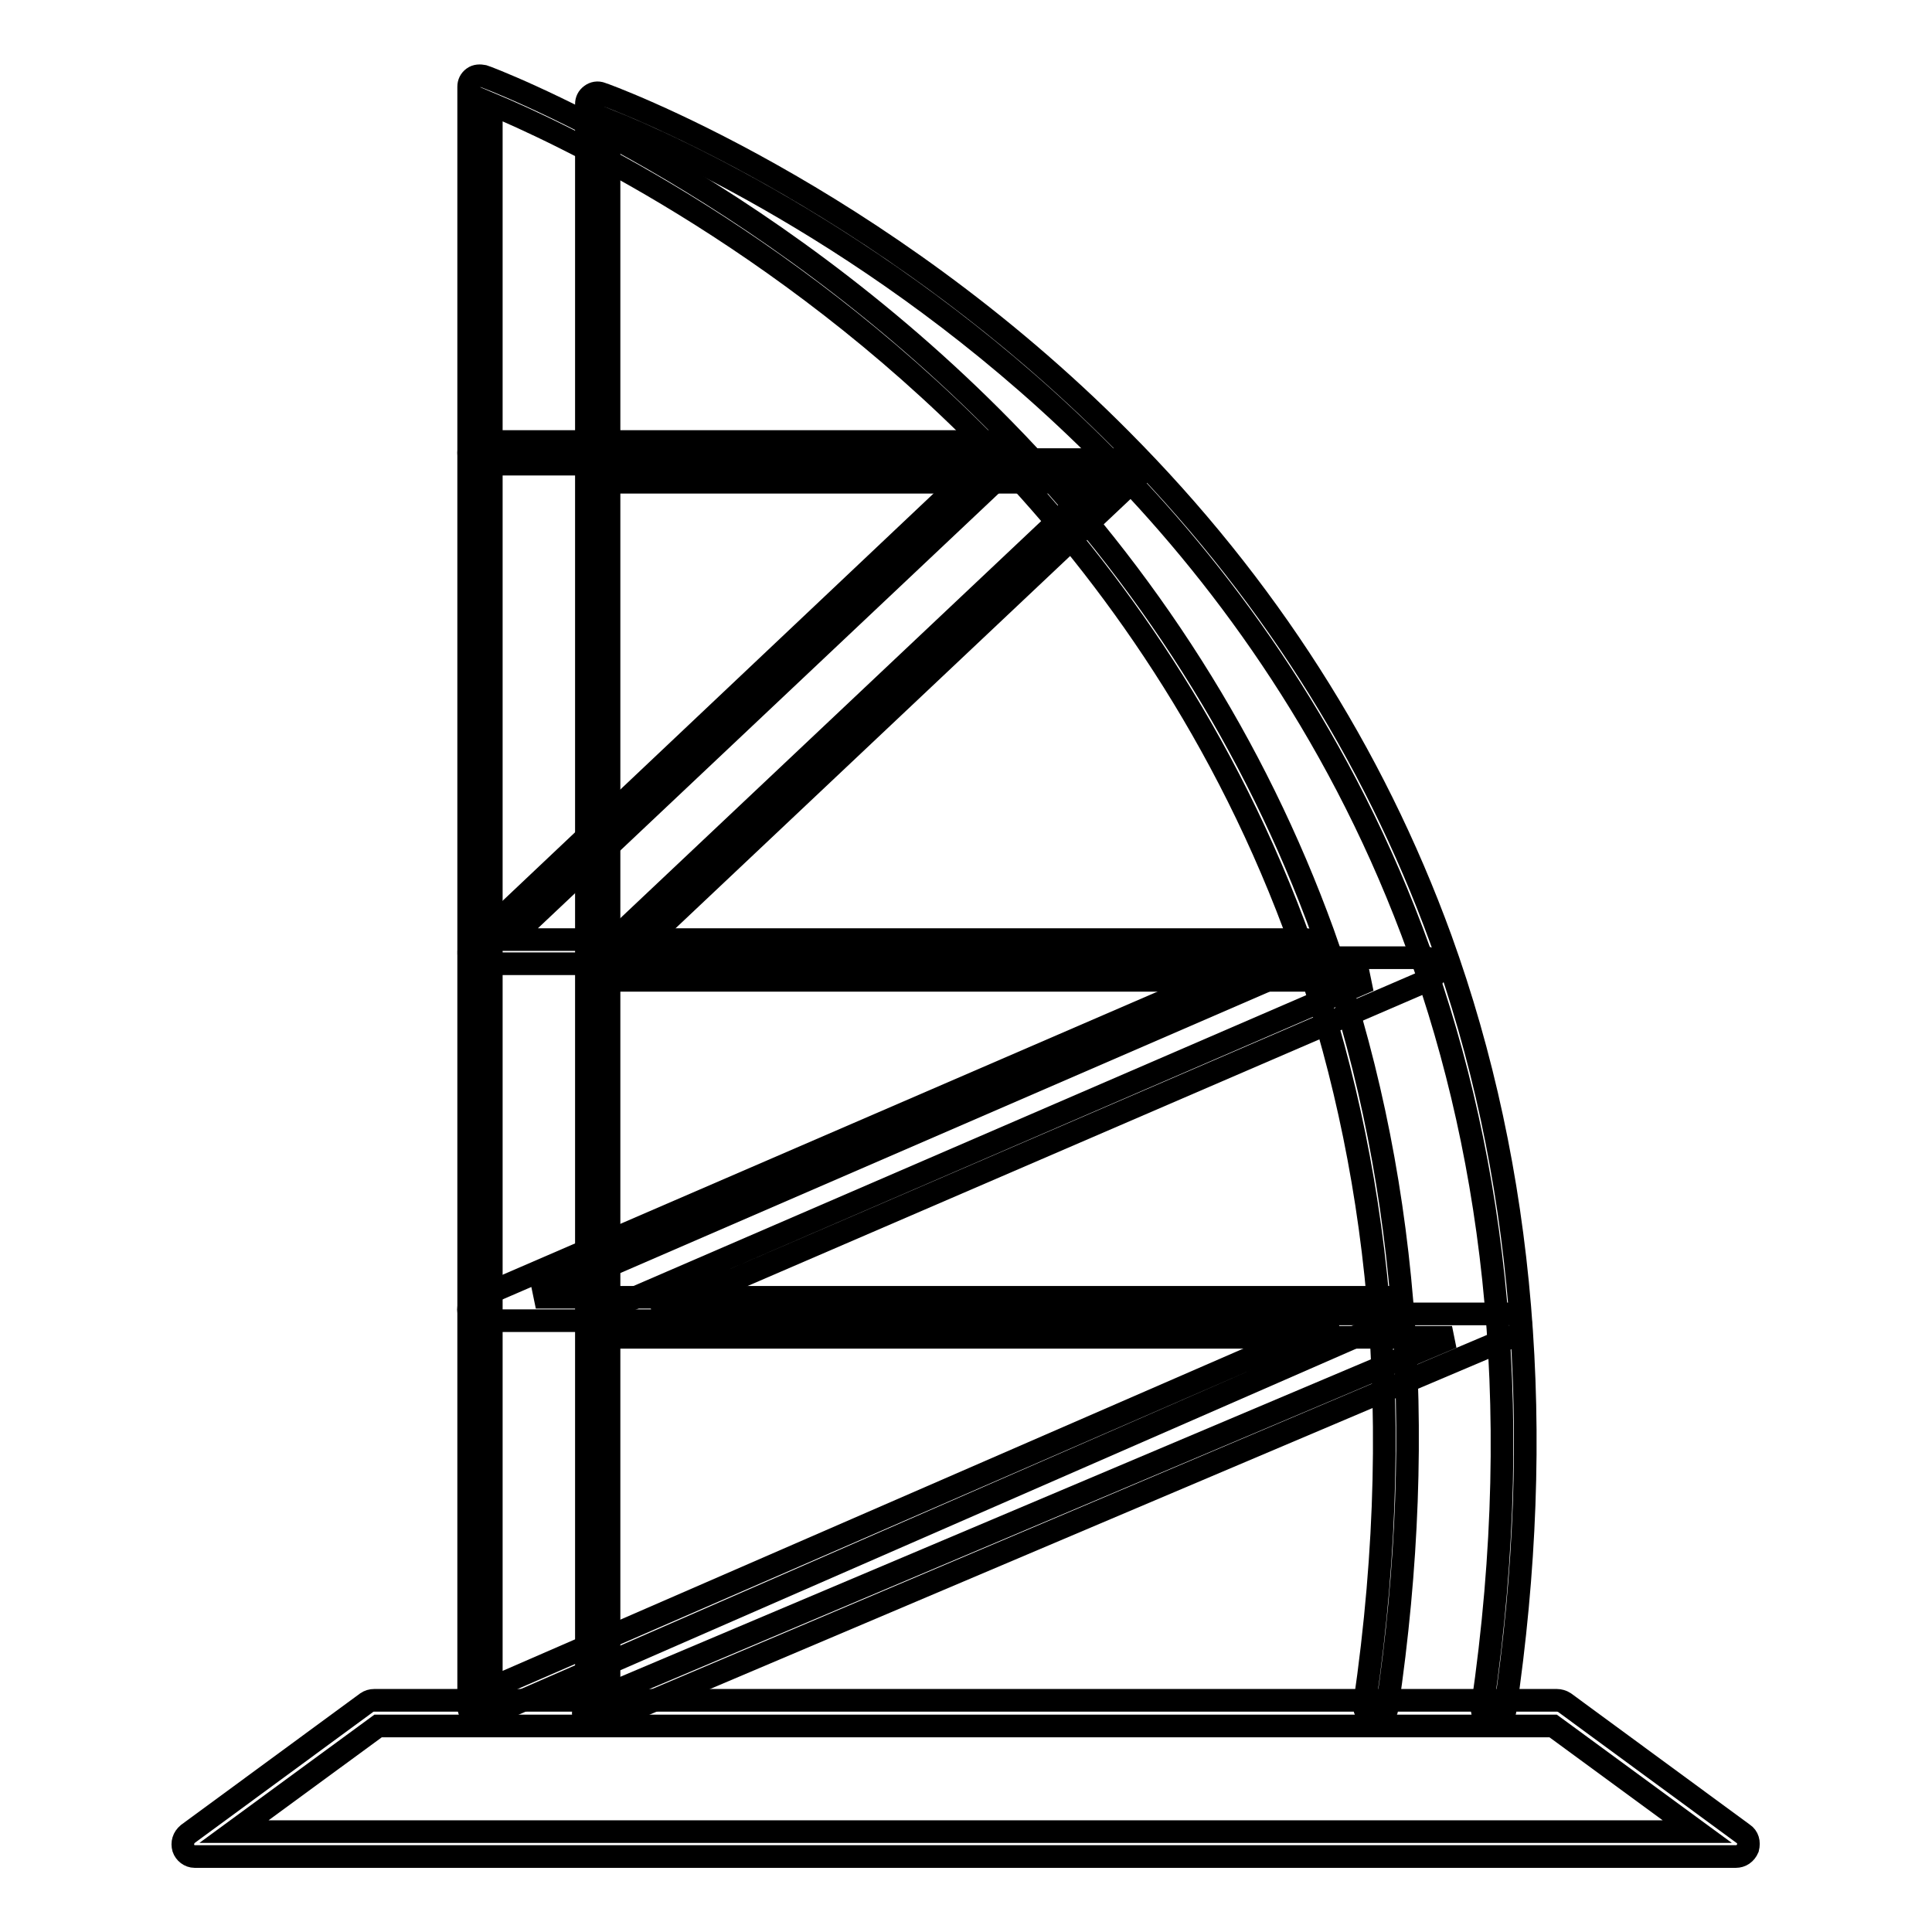
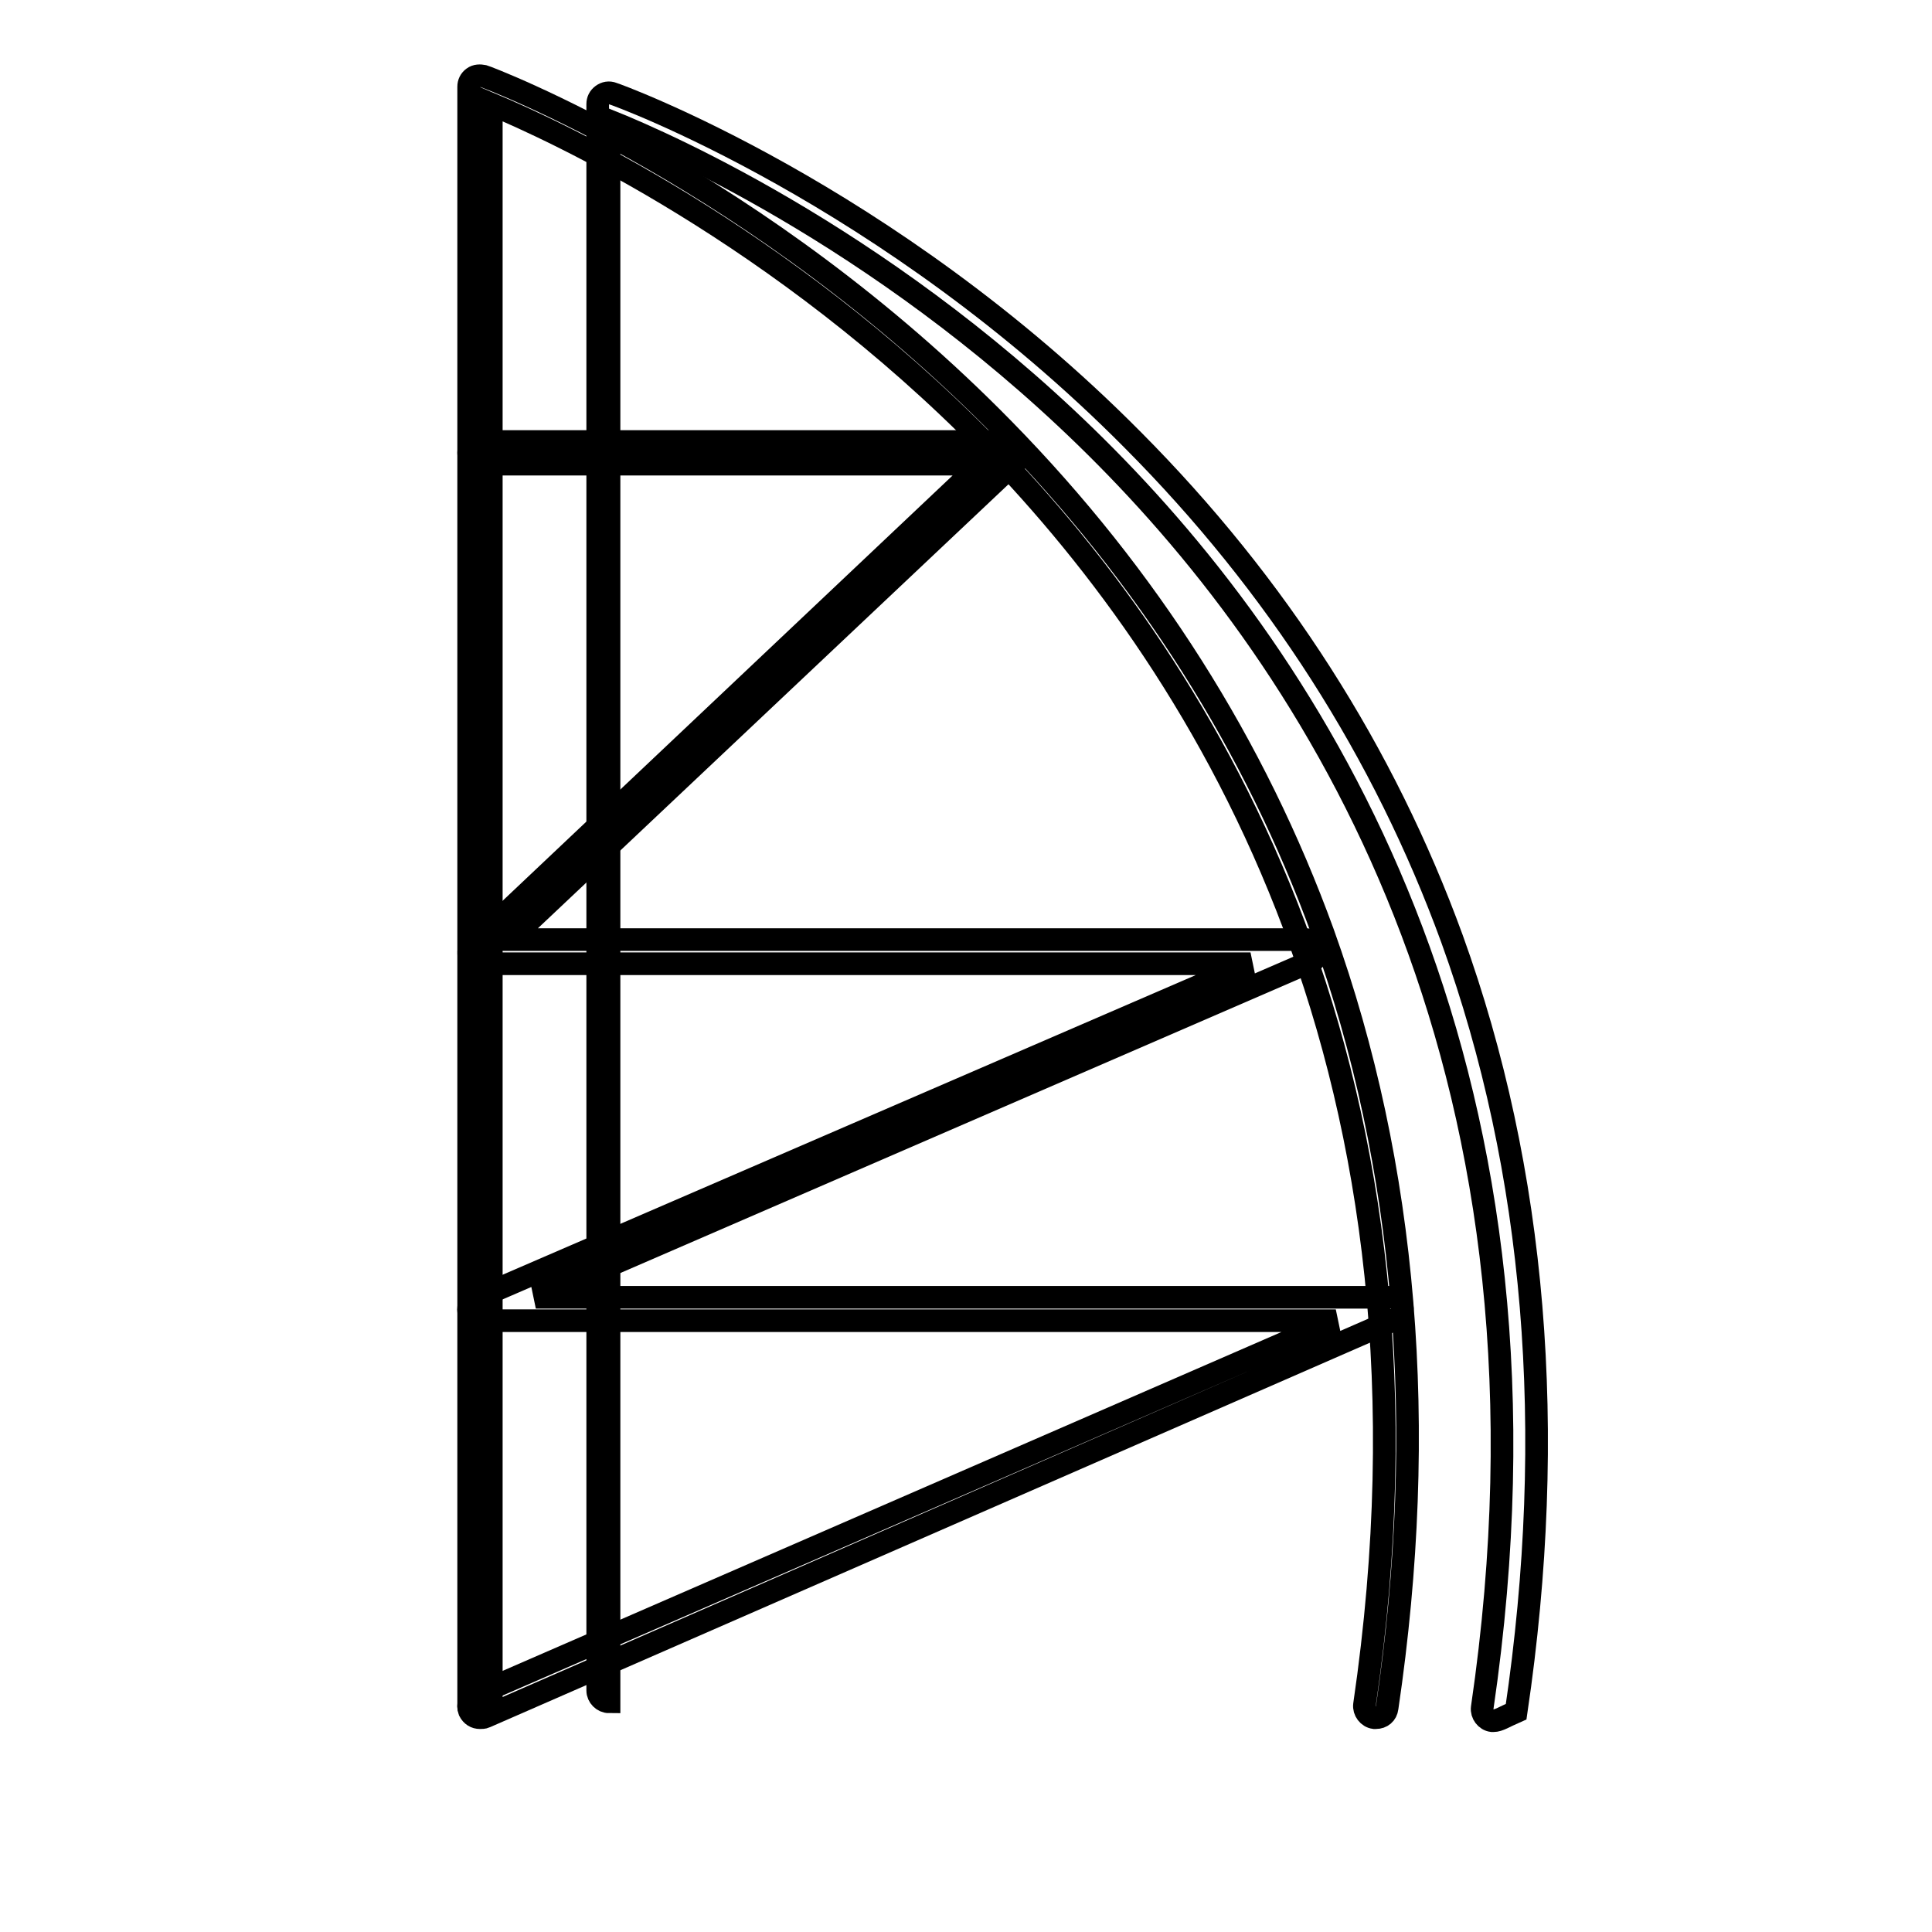
<svg xmlns="http://www.w3.org/2000/svg" version="1.1" x="0px" y="0px" viewBox="0 0 256 256" enable-background="new 0 0 256 256" xml:space="preserve">
  <g>
-     <path stroke-width="3" fill-opacity="0" stroke="#000000" d="M197.9,228h-0.2c-0.8-0.1-1.4-0.9-1.3-1.7c12.2-83.2-20.4-136-49.9-165.8C118.9,32.6,88.7,19.2,80.7,16 v209.5c0,0.8-0.7,1.5-1.5,1.5c-0.8,0-1.5-0.7-1.5-1.5V13.8c0-0.5,0.2-0.9,0.6-1.2c0.4-0.3,0.9-0.4,1.4-0.2 c0.4,0.1,36.4,13.1,68.9,45.9c19.1,19.2,33.3,41.4,42.3,66.1c11.1,30.7,14,65.2,8.5,102.4C199.3,227.5,198.6,228,197.9,228 L197.9,228z" />
-     <path stroke-width="3" fill-opacity="0" stroke="#000000" d="M78.8,228.5c-0.6,0-1.1-0.3-1.4-0.9c-0.3-0.8,0-1.6,0.8-2.1l114.2-48.3H79.3c-0.7,0-1.3-0.5-1.5-1.2 c-0.1-0.7,0.2-1.4,0.9-1.7l102.7-44.4H79.3c-0.6,0-1.2-0.4-1.4-0.9c-0.2-0.6-0.1-1.2,0.4-1.6l67.3-63.5H79.3 c-0.8,0-1.5-0.7-1.5-1.5c0-0.8,0.7-1.5,1.5-1.5h70.2c0.6,0,1.2,0.4,1.4,0.9c0.2,0.6,0.1,1.2-0.4,1.6l-67.3,63.5h105.6 c0.7,0,1.3,0.5,1.5,1.2c0.1,0.7-0.2,1.4-0.9,1.7L86.7,174.1H200c0.7,0,1.3,0.5,1.5,1.2c0.1,0.7-0.2,1.4-0.9,1.7L79.4,228.4 C79.2,228.5,79,228.5,78.8,228.5z" />
+     <path stroke-width="3" fill-opacity="0" stroke="#000000" d="M197.9,228h-0.2c-0.8-0.1-1.4-0.9-1.3-1.7c12.2-83.2-20.4-136-49.9-165.8C118.9,32.6,88.7,19.2,80.7,16 v209.5c-0.8,0-1.5-0.7-1.5-1.5V13.8c0-0.5,0.2-0.9,0.6-1.2c0.4-0.3,0.9-0.4,1.4-0.2 c0.4,0.1,36.4,13.1,68.9,45.9c19.1,19.2,33.3,41.4,42.3,66.1c11.1,30.7,14,65.2,8.5,102.4C199.3,227.5,198.6,228,197.9,228 L197.9,228z" />
    <path stroke-width="3" fill-opacity="0" stroke="#000000" d="M182.3,227.6h-0.2c-0.8-0.1-1.4-0.9-1.3-1.7c12.2-83.2-20.4-136.5-49.9-166.8 c-27.6-28.2-57.7-41.9-65.8-45.3V226c0,0.8-0.7,1.5-1.5,1.5c-0.8,0-1.5-0.7-1.5-1.5V11.5c0-0.5,0.2-0.9,0.6-1.2 c0.4-0.3,0.9-0.3,1.4-0.2c0.4,0.1,36.4,13.6,68.9,46.8c19.1,19.5,33.3,41.9,42.3,66.7c11.1,30.9,14,65.5,8.5,102.7 C183.7,227.1,183.1,227.6,182.3,227.6L182.3,227.6z" />
    <path stroke-width="3" fill-opacity="0" stroke="#000000" d="M63.6,227.6c-0.6,0-1.1-0.3-1.4-0.9c-0.3-0.8,0-1.6,0.8-2.1L177,175H63.6c-0.7,0-1.3-0.5-1.5-1.2 c-0.1-0.7,0.2-1.4,0.9-1.7l102.7-44.4H63.6c-0.6,0-1.2-0.4-1.4-0.9c-0.2-0.6-0.1-1.2,0.4-1.6L130,61.5H63.6c-0.8,0-1.5-0.7-1.5-1.5 s0.7-1.5,1.5-1.5h70.2c0.6,0,1.2,0.4,1.4,0.9c0.2,0.6,0.1,1.2-0.4,1.6l-67.3,63.5h105.6c0.7,0,1.3,0.5,1.5,1.2s-0.2,1.4-0.9,1.7 L71,171.9h113.3c0.7,0,1.3,0.5,1.5,1.2c0.1,0.7-0.2,1.4-0.9,1.7L64.3,227.5C64.1,227.6,63.8,227.6,63.6,227.6z" />
-     <path stroke-width="3" fill-opacity="0" stroke="#000000" d="M230,246H25.8c-0.7,0-1.3-0.5-1.5-1.1c-0.2-0.7,0-1.4,0.6-1.9l23.7-17.4c0.3-0.2,0.6-0.3,1-0.3h156.7 c0.3,0,0.7,0.1,1,0.3l23.7,17.4c0.6,0.4,0.8,1.1,0.6,1.9C231.3,245.6,230.7,246,230,246z M31,242.7h193.9l-19.1-14H50.1L31,242.7 L31,242.7z" />
  </g>
</svg>